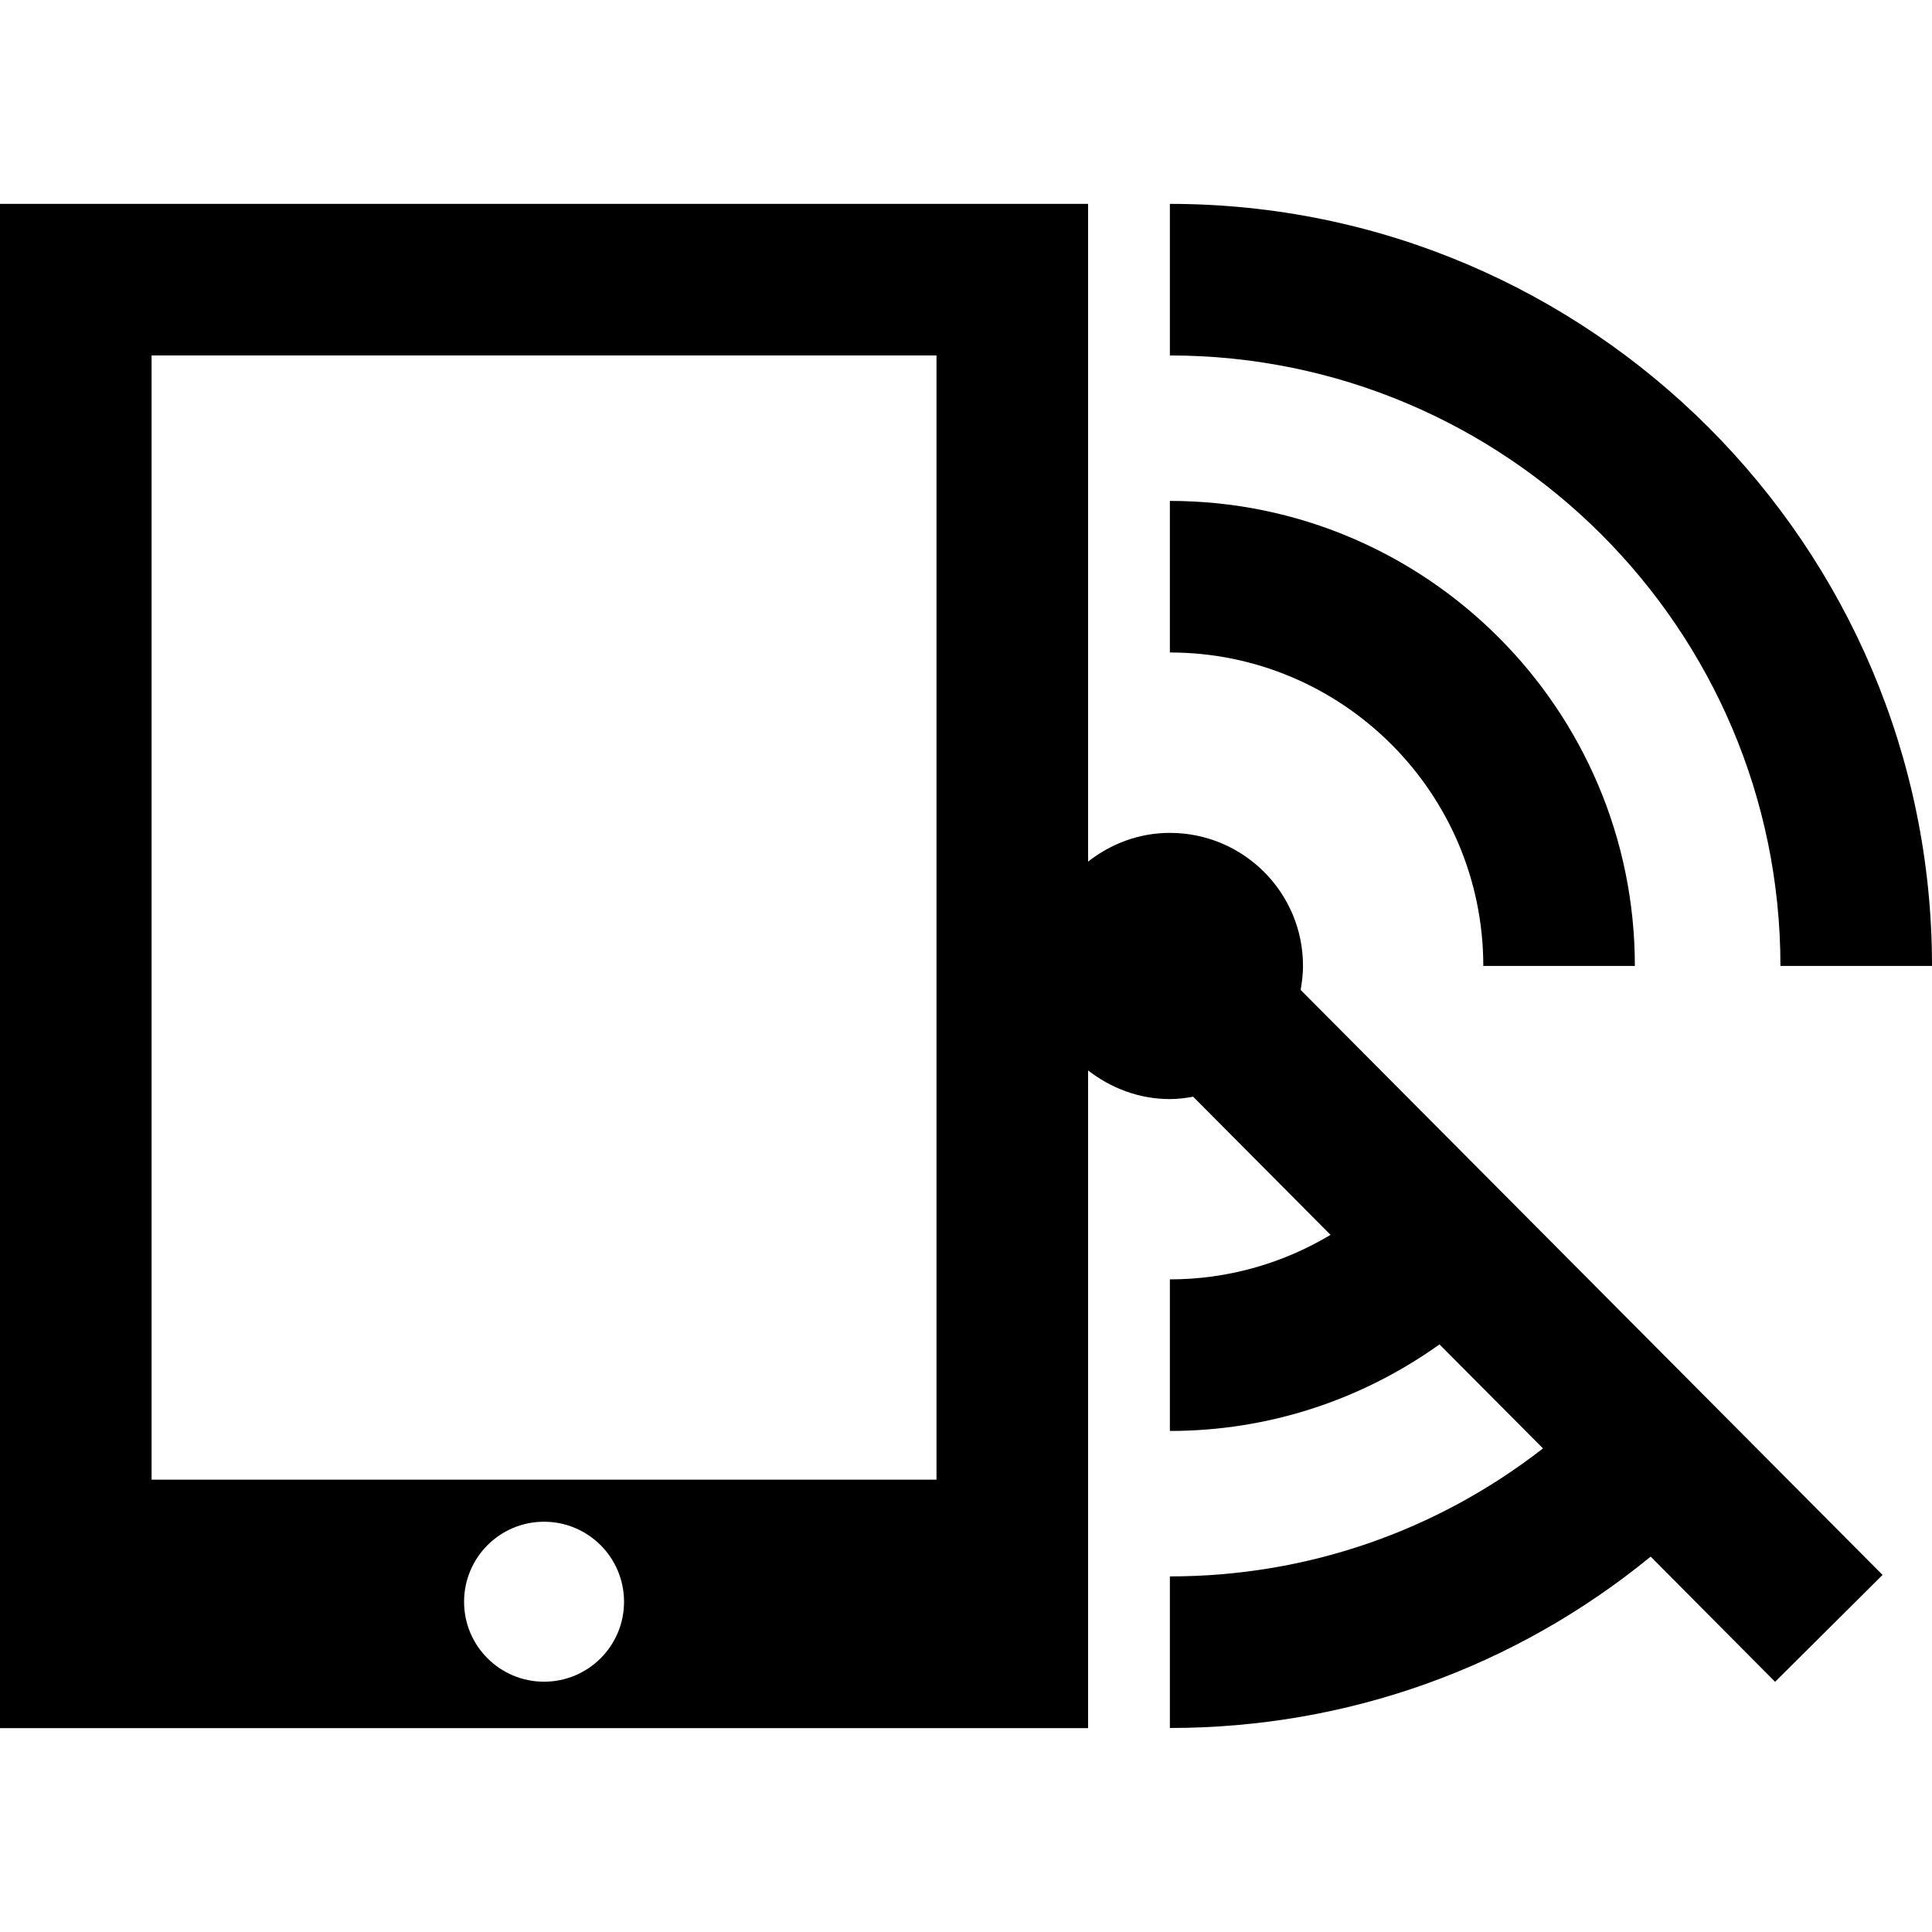
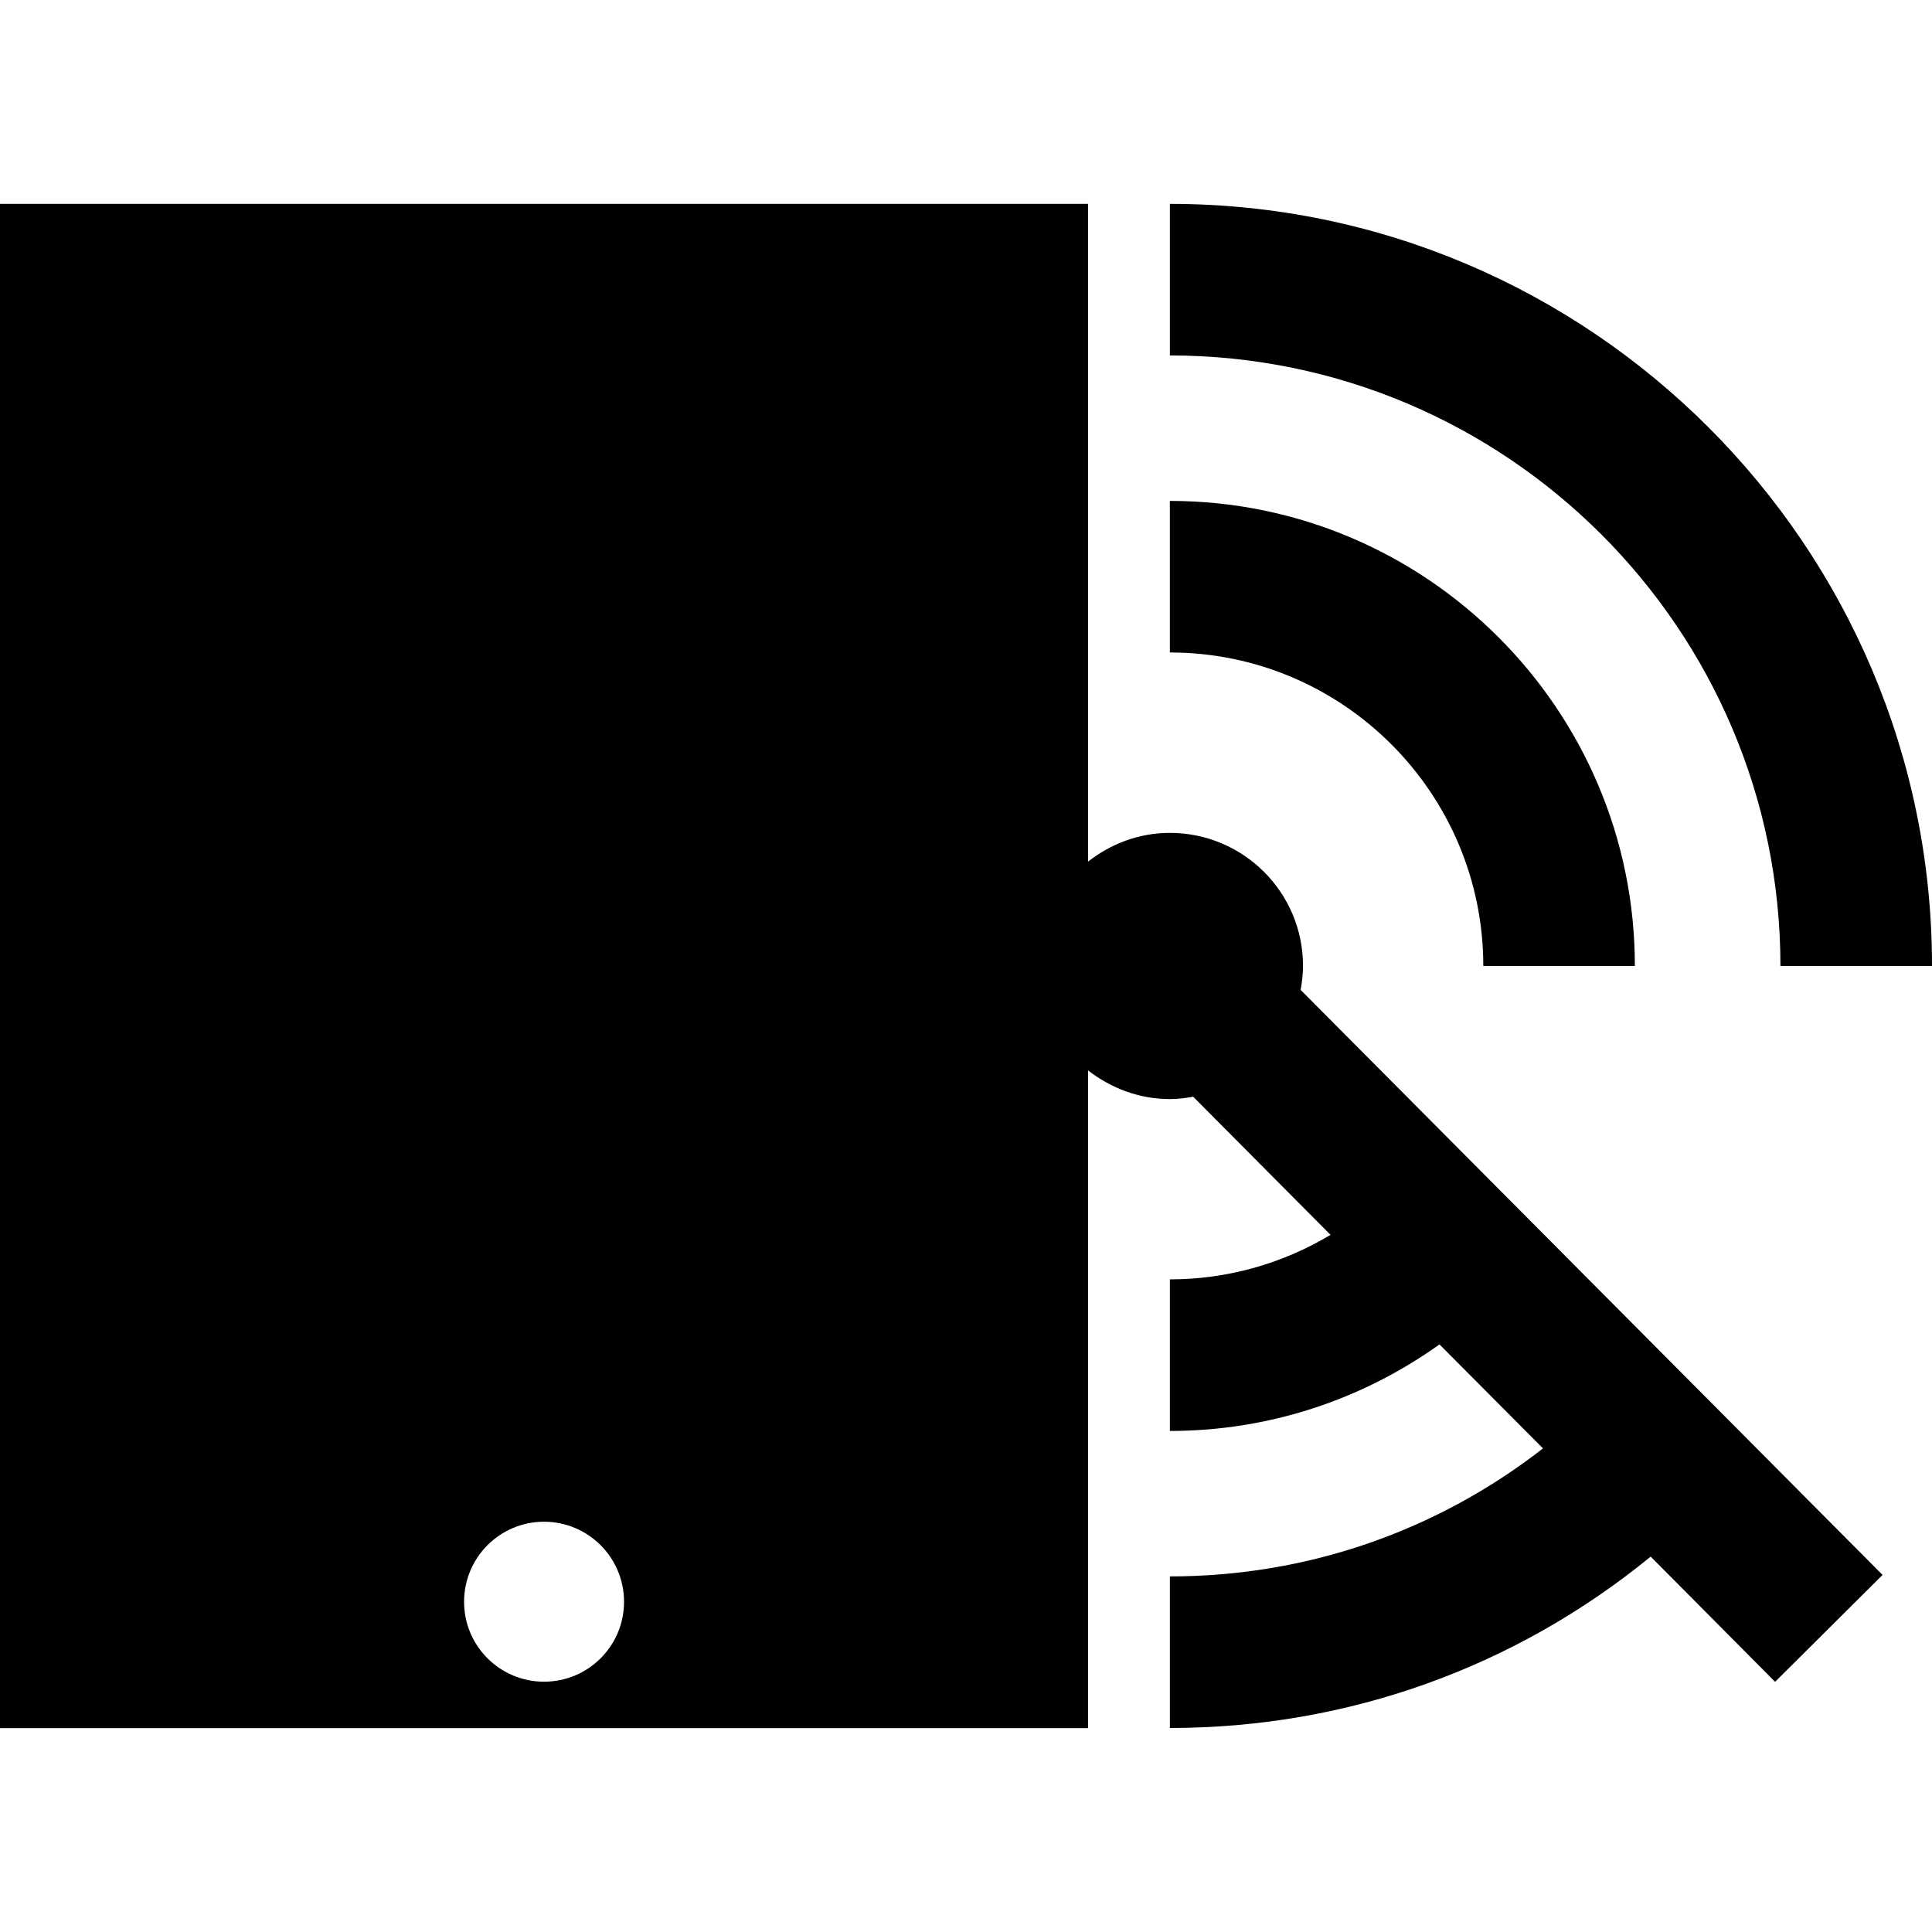
<svg xmlns="http://www.w3.org/2000/svg" fill="#000000" version="1.1" id="Capa_1" width="800px" height="800px" viewBox="0 0 231.441 231.441" xml:space="preserve">
  <g>
-     <path d="M140.144,42.581V24.423c50.336,0,91.298,40.959,91.298,91.292h-18.157C213.284,75.386,180.467,42.581,140.144,42.581z    M177.689,115.715h18.157c0-30.718-24.99-55.709-55.703-55.709v18.158C160.855,78.158,177.689,95.01,177.689,115.715z    M155.808,118.584l69.711,70.082l-12.873,12.803l-14.907-14.996c-16.219,13.264-36.292,20.528-57.595,20.528v-18.158   c16.444,0,31.954-5.42,44.697-15.333l-12.4-12.459c-9.375,6.696-20.546,10.367-32.297,10.367V153.26   c6.893,0,13.488-1.885,19.246-5.331l-16.456-16.55c-0.898,0.165-1.832,0.283-2.79,0.283c-3.712,0-7.081-1.324-9.8-3.434v78.79H0   V24.423h130.344v78.794c2.719-2.131,6.088-3.443,9.8-3.443c8.808,0,15.959,7.146,15.947,15.953   C156.091,116.696,155.973,117.639,155.808,118.584z M74.756,191.881c0-5.296-4.291-9.587-9.587-9.587   c-5.284,0-9.576,4.291-9.576,9.587s4.292,9.576,9.576,9.576C70.465,201.457,74.756,197.177,74.756,191.881z M112.192,42.581H18.158   v134.671h94.028V42.581H112.192z" />
+     <path d="M140.144,42.581V24.423c50.336,0,91.298,40.959,91.298,91.292h-18.157C213.284,75.386,180.467,42.581,140.144,42.581z    M177.689,115.715h18.157c0-30.718-24.99-55.709-55.703-55.709v18.158C160.855,78.158,177.689,95.01,177.689,115.715z    M155.808,118.584l69.711,70.082l-12.873,12.803l-14.907-14.996c-16.219,13.264-36.292,20.528-57.595,20.528v-18.158   c16.444,0,31.954-5.42,44.697-15.333l-12.4-12.459c-9.375,6.696-20.546,10.367-32.297,10.367V153.26   c6.893,0,13.488-1.885,19.246-5.331l-16.456-16.55c-0.898,0.165-1.832,0.283-2.79,0.283c-3.712,0-7.081-1.324-9.8-3.434v78.79H0   V24.423h130.344v78.794c2.719-2.131,6.088-3.443,9.8-3.443c8.808,0,15.959,7.146,15.947,15.953   C156.091,116.696,155.973,117.639,155.808,118.584z M74.756,191.881c0-5.296-4.291-9.587-9.587-9.587   c-5.284,0-9.576,4.291-9.576,9.587s4.292,9.576,9.576,9.576C70.465,201.457,74.756,197.177,74.756,191.881z M112.192,42.581H18.158   h94.028V42.581H112.192z" />
  </g>
</svg>